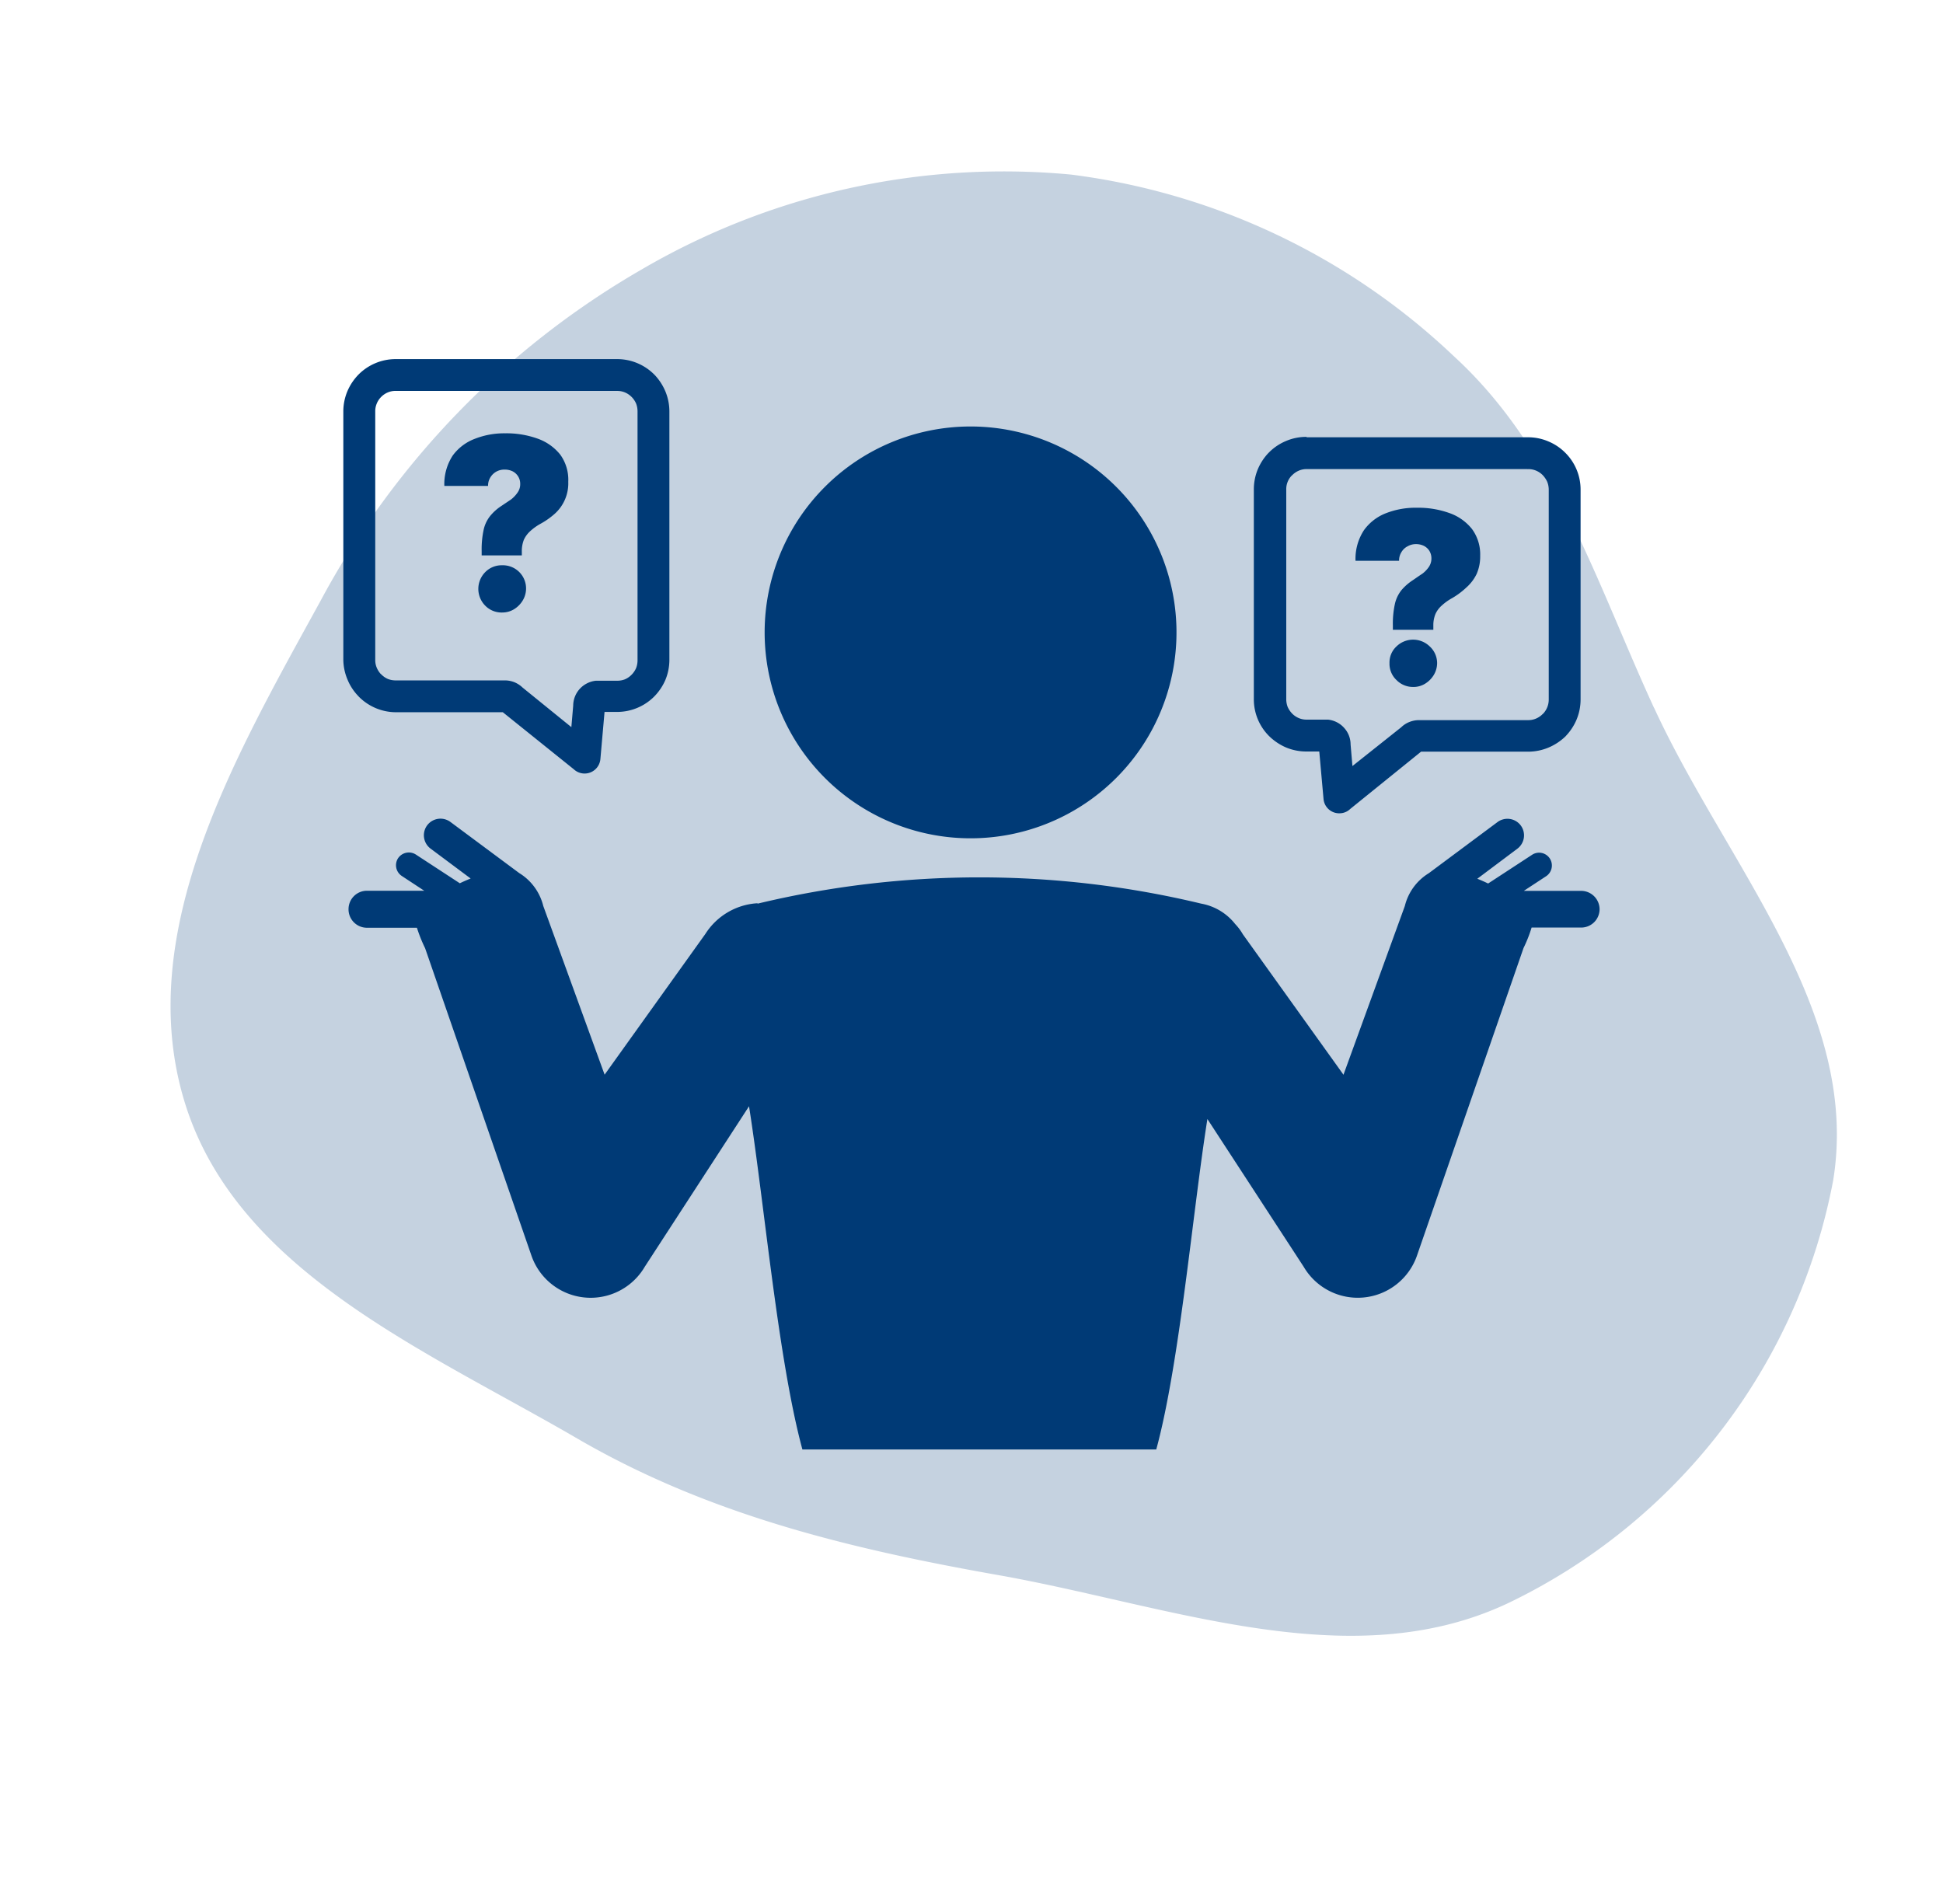
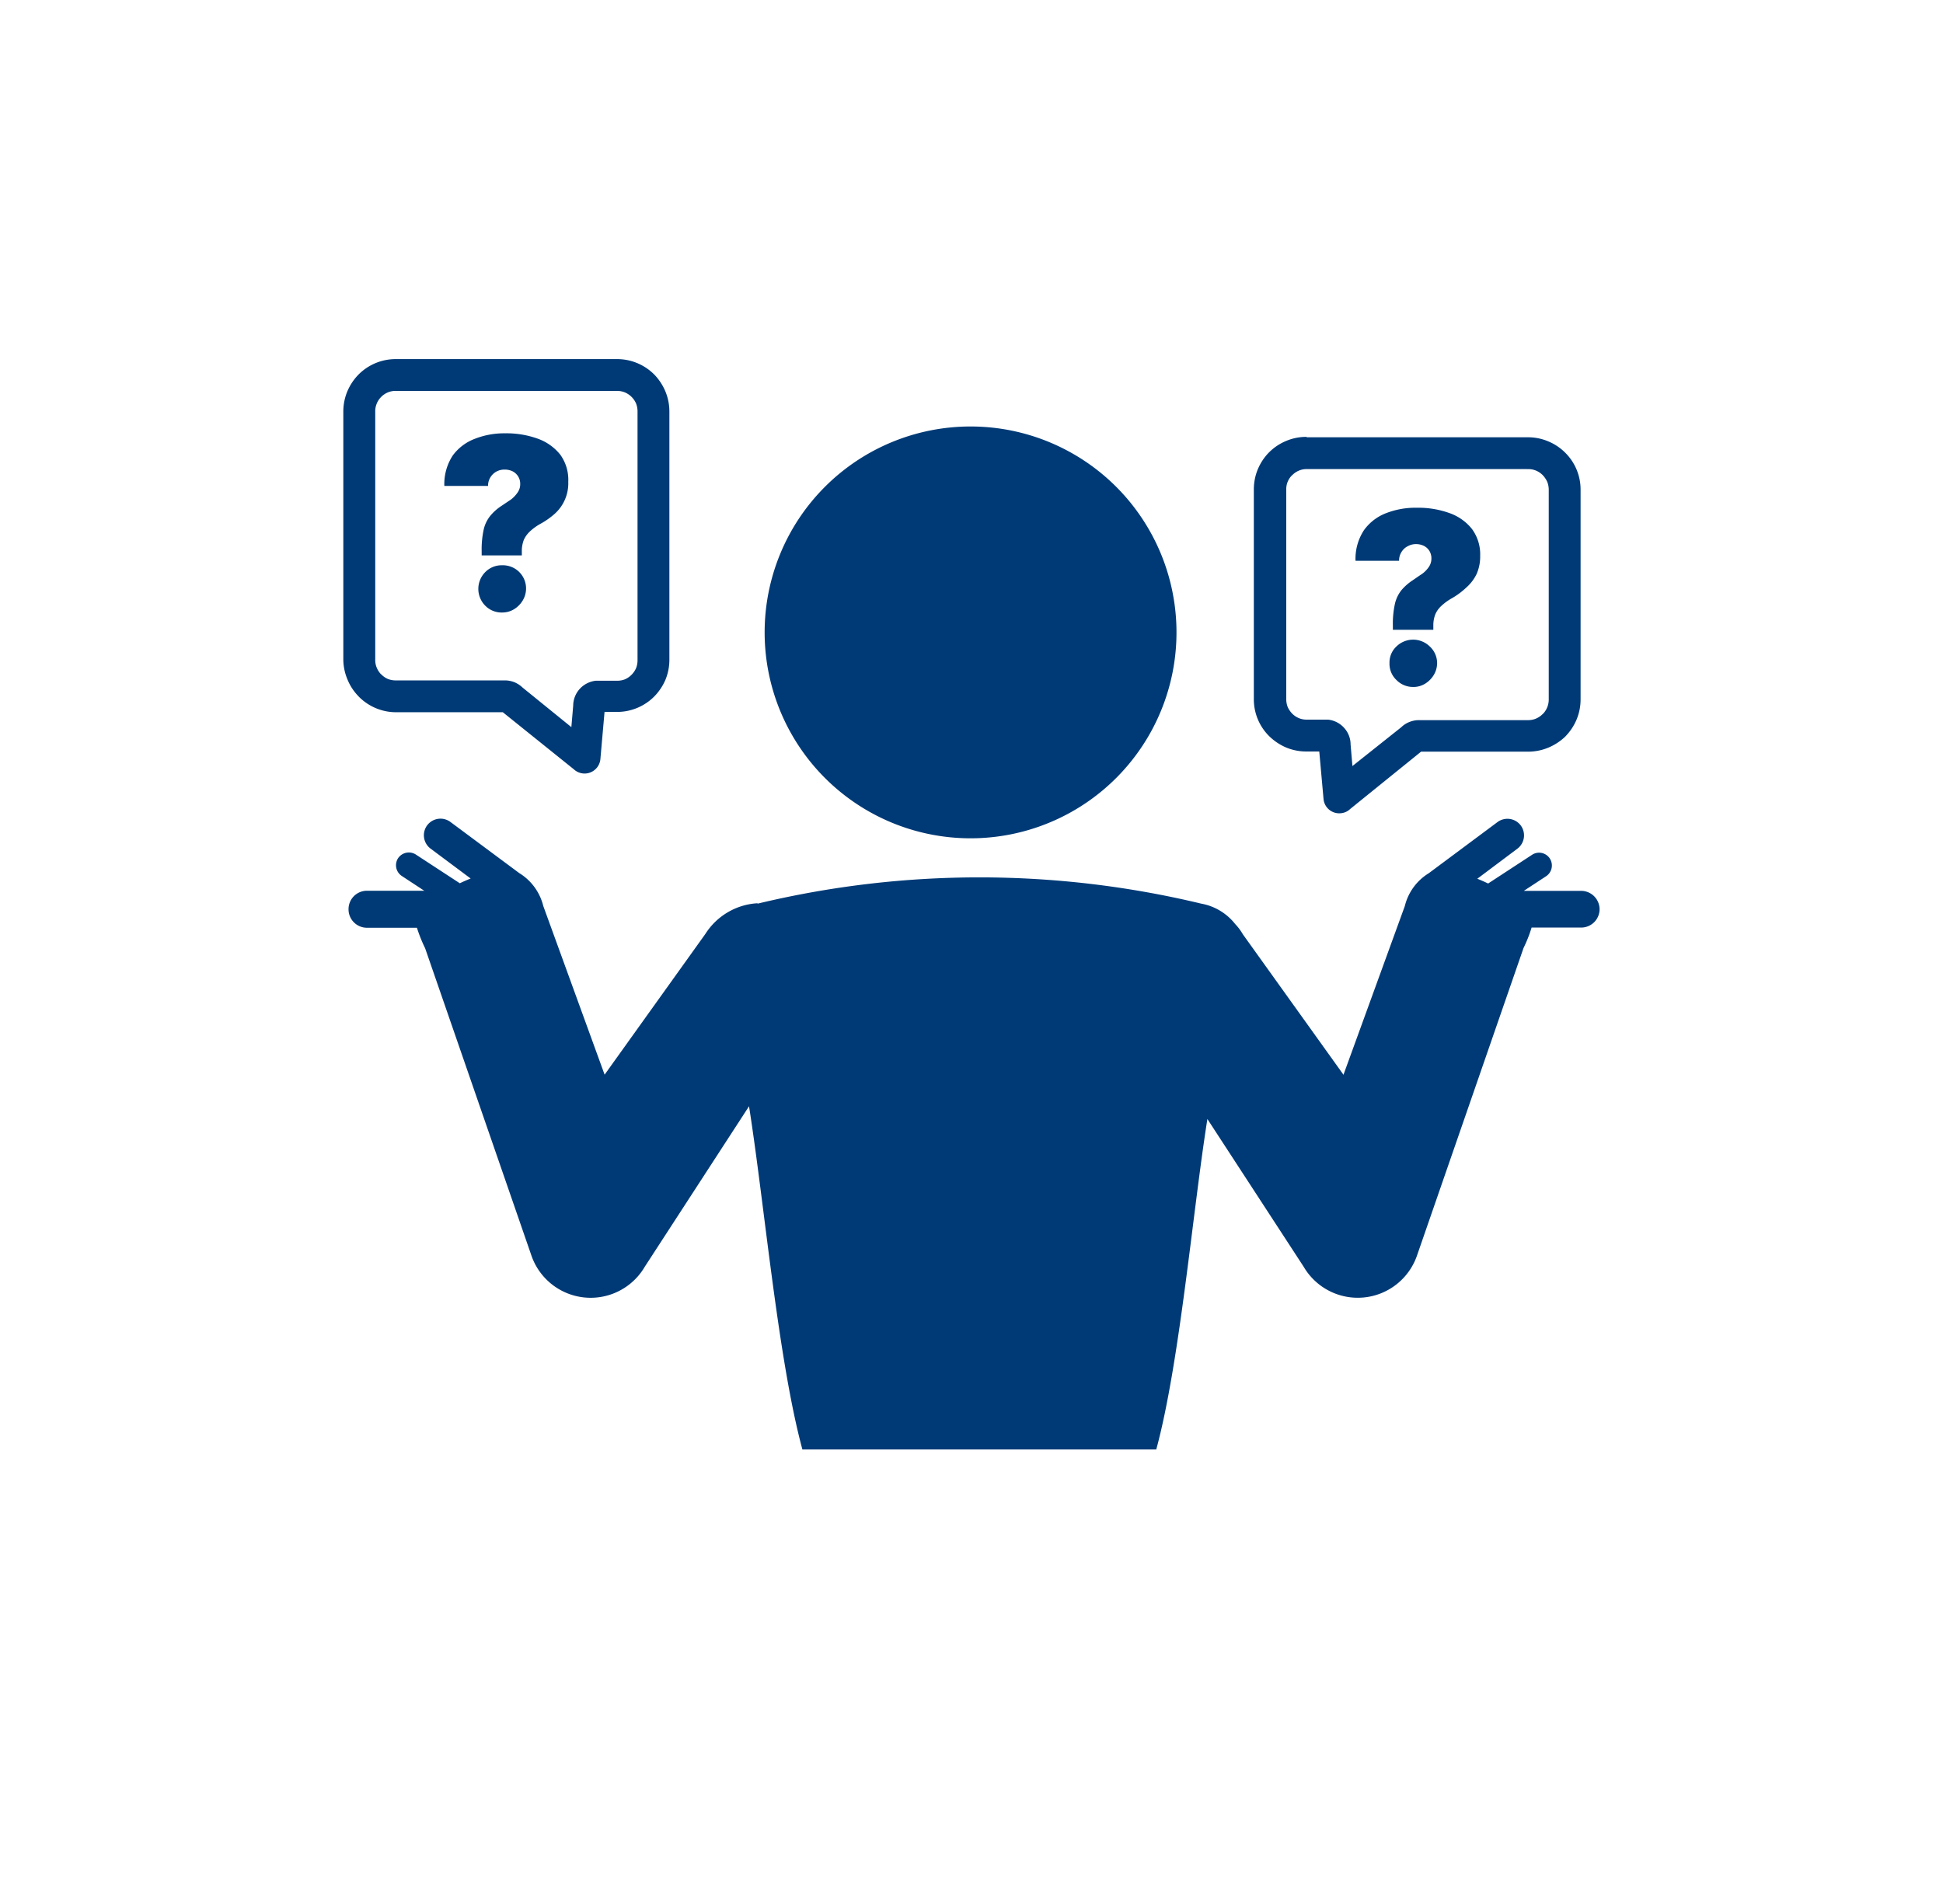
<svg xmlns="http://www.w3.org/2000/svg" width="81.626" height="79.984" viewBox="0 0 81.626 79.984">
  <g id="Group_461" data-name="Group 461" transform="translate(-321 -1202)">
-     <path id="Path_1555" data-name="Path 1555" d="M258.434,229c7.15-1.222,14.509-5.1,21.121-2.122a24.816,24.816,0,0,1,13.613,17.785c1.308,7.218-3.588,13.751-6.693,20.4-2.685,5.747-5.607,11.1-10.108,15.572-5.269,5.232-10.512,12.014-17.933,12.274-7.456.261-13.483-5.823-18.871-10.984a35.3,35.3,0,0,1-9.934-16.614,30.143,30.143,0,0,1,.819-18.452,28.536,28.536,0,0,1,11.53-13.555c4.9-3.126,10.727-3.321,16.455-4.3" transform="matrix(0.259, 0.966, -0.966, 0.259, 544.771, 922.785)" fill="#003a76" opacity="0.23" />
    <path id="confused-confusion" d="M17.409,22.877a39.891,39.891,0,0,1,18.629,0,2.345,2.345,0,0,1,1.43.859,2.217,2.217,0,0,1,.322.43l4.227,5.9,2.577-7.087A2.238,2.238,0,0,1,45.6,21.6h0l2.886-2.148a.7.7,0,0,1,.979.142h0a.7.7,0,0,1-.142.975l-1.684,1.263c.15.06.3.125.455.2l1.847-1.207a.537.537,0,0,1,.743.155h0a.541.541,0,0,1-.155.747l-.936.614h2.41a.777.777,0,0,1,.773.773h0a.773.773,0,0,1-.773.769H49.92a5.739,5.739,0,0,1-.339.859L45.1,37.679h0a2.633,2.633,0,0,1-4.755.455L36.3,31.927c-.619,3.9-1.164,10.262-2.148,13.883H19.286c-1.022-3.771-1.6-10.356-2.242-14.419l-4.381,6.744a2.633,2.633,0,0,1-4.755-.455h0L3.436,24.75a6.241,6.241,0,0,1-.344-.859H.988a.773.773,0,0,1-.769-.782h0a.773.773,0,0,1,.769-.773H3.4l-.941-.619A.541.541,0,0,1,2.3,20.97h0a.546.546,0,0,1,.747-.155l1.847,1.207c.15-.073.3-.137.455-.2L3.66,20.562a.7.7,0,0,1-.137-.975h0a.7.7,0,0,1,.975-.142l2.891,2.148h0A2.251,2.251,0,0,1,8.4,22.976l2.577,7.087,4.231-5.91a2.788,2.788,0,0,1,2.148-1.289H17.4ZM5.812,8.247V8.08a3.9,3.9,0,0,1,.09-.941,1.413,1.413,0,0,1,.279-.563,2.083,2.083,0,0,1,.43-.387c.15-.1.288-.193.43-.288a1.289,1.289,0,0,0,.283-.3.6.6,0,0,0,.107-.357.58.58,0,0,0-.086-.314.588.588,0,0,0-.232-.215.743.743,0,0,0-.326-.073.7.7,0,0,0-.344.077.687.687,0,0,0-.262.245.657.657,0,0,0-.1.365H4.244A2.186,2.186,0,0,1,4.6,4.046a2.045,2.045,0,0,1,.932-.7A3.359,3.359,0,0,1,6.8,3.118a3.866,3.866,0,0,1,1.362.223,2.122,2.122,0,0,1,.949.67A1.8,1.8,0,0,1,9.45,5.154,1.718,1.718,0,0,1,8.891,6.49a3.209,3.209,0,0,1-.61.43,2.259,2.259,0,0,0-.43.309,1.125,1.125,0,0,0-.266.361,1.289,1.289,0,0,0-.086.49v.168Zm.859,2.4a.962.962,0,0,1-.709-.288,1,1,0,0,1,0-1.409.962.962,0,0,1,.709-.288.975.975,0,0,1,.859,1.49,1.087,1.087,0,0,1-.365.361.932.932,0,0,1-.49.133ZM2.534,0h8.973a2.2,2.2,0,0,1,1.551.644L13.1.687a2.3,2.3,0,0,1,.43.67,2.208,2.208,0,0,1,.168.859V12.641a2.208,2.208,0,0,1-.168.838,2.281,2.281,0,0,1-.472.7h0a2.2,2.2,0,0,1-1.551.644h-.533L10.8,16.8a.666.666,0,0,1-1.121.43L6.7,14.836H2.195a2.2,2.2,0,0,1-1.551-.661l-.039-.043a2.178,2.178,0,0,1-.43-.67A2.208,2.208,0,0,1,0,12.641V2.195a2.208,2.208,0,0,1,.168-.838A2.281,2.281,0,0,1,.644.644h0A2.2,2.2,0,0,1,2.195,0Zm8.973,1.336H2.195a.82.82,0,0,0-.326.064.859.859,0,0,0-.279.189h0a.833.833,0,0,0-.185.279.82.82,0,0,0-.064.326V12.641a.82.82,0,0,0,.064.326.9.9,0,0,0,.159.253l.03.026a.881.881,0,0,0,.279.193.9.9,0,0,0,.326.06H6.8a1.074,1.074,0,0,1,.4.082,1.108,1.108,0,0,1,.331.219l2.049,1.662.077-.9a1.057,1.057,0,0,1,.262-.692,1.074,1.074,0,0,1,.687-.357h.9a.9.9,0,0,0,.326-.06.881.881,0,0,0,.279-.193h0a.915.915,0,0,0,.189-.279.9.9,0,0,0,.06-.326V2.195a.9.9,0,0,0-.06-.326.915.915,0,0,0-.163-.253l-.026-.026a.859.859,0,0,0-.279-.189.82.82,0,0,0-.326-.064ZM44.092,11.374V11.2a3.866,3.866,0,0,1,.09-.936,1.43,1.43,0,0,1,.279-.567,2.2,2.2,0,0,1,.43-.382c.15-.1.288-.2.43-.292a1.207,1.207,0,0,0,.283-.292.623.623,0,0,0,.107-.357.6.6,0,0,0-.086-.318.58.58,0,0,0-.232-.21.743.743,0,0,0-.326-.073.692.692,0,0,0-.352.09.627.627,0,0,0-.262.245.649.649,0,0,0-.1.365h-1.83a2.186,2.186,0,0,1,.357-1.289,2.045,2.045,0,0,1,.932-.713A3.4,3.4,0,0,1,45.1,6.245a3.866,3.866,0,0,1,1.366.223,2.092,2.092,0,0,1,.949.67A1.8,1.8,0,0,1,47.76,8.26a1.834,1.834,0,0,1-.146.76,1.8,1.8,0,0,1-.43.571,3.221,3.221,0,0,1-.61.455,2.259,2.259,0,0,0-.43.309,1.039,1.039,0,0,0-.266.361,1.259,1.259,0,0,0-.086.485v.172Zm.859,2.4a.966.966,0,0,1-.709-.292.932.932,0,0,1-.292-.709.919.919,0,0,1,.292-.7,1,1,0,0,1,1.4,0,.954.954,0,0,1,.309.7.984.984,0,0,1-.146.507,1.087,1.087,0,0,1-.365.361A.932.932,0,0,1,44.951,13.775Zm4.48-9.153h-8.96a.82.82,0,0,0-.326.064.859.859,0,0,0-.279.189l-.03.026a.818.818,0,0,0-.223.584v8.8a.906.906,0,0,0,.06.331.971.971,0,0,0,.189.279h0a.859.859,0,0,0,.279.189.82.82,0,0,0,.326.064h.9a1.057,1.057,0,0,1,.687.357,1.035,1.035,0,0,1,.262.687l.077.906,2.053-1.632a1.022,1.022,0,0,1,.331-.215,1.091,1.091,0,0,1,.4-.082h4.6a.82.82,0,0,0,.326-.064.859.859,0,0,0,.279-.189l.03-.026a.859.859,0,0,0,.228-.584V5.485a.906.906,0,0,0-.064-.331,1.031,1.031,0,0,0-.189-.279h0a.859.859,0,0,0-.279-.189.82.82,0,0,0-.326-.064Zm-8.96-1.336h9.312a2.148,2.148,0,0,1,.838.172,2.186,2.186,0,0,1,.713.477h0a2.178,2.178,0,0,1,.644,1.551v8.8a2.212,2.212,0,0,1-.168.859,2.281,2.281,0,0,1-.43.666l-.043.047a2.332,2.332,0,0,1-.717.468,2.208,2.208,0,0,1-.838.168H45.277L42.3,18.9a.64.64,0,0,1-.4.18.661.661,0,0,1-.722-.61L41,16.486h-.533a2.208,2.208,0,0,1-.859-.168,2.332,2.332,0,0,1-.713-.477h0a2.178,2.178,0,0,1-.644-1.551V5.485a2.212,2.212,0,0,1,.168-.859,2.281,2.281,0,0,1,.43-.666l.043-.043a2.186,2.186,0,0,1,.713-.477,2.148,2.148,0,0,1,.859-.172ZM26.348,2.831A8.651,8.651,0,1,1,17.7,11.479,8.651,8.651,0,0,1,26.348,2.831Z" transform="translate(335.423 1217.087)" fill="#003a76" fill-rule="evenodd" />
  </g>
</svg>